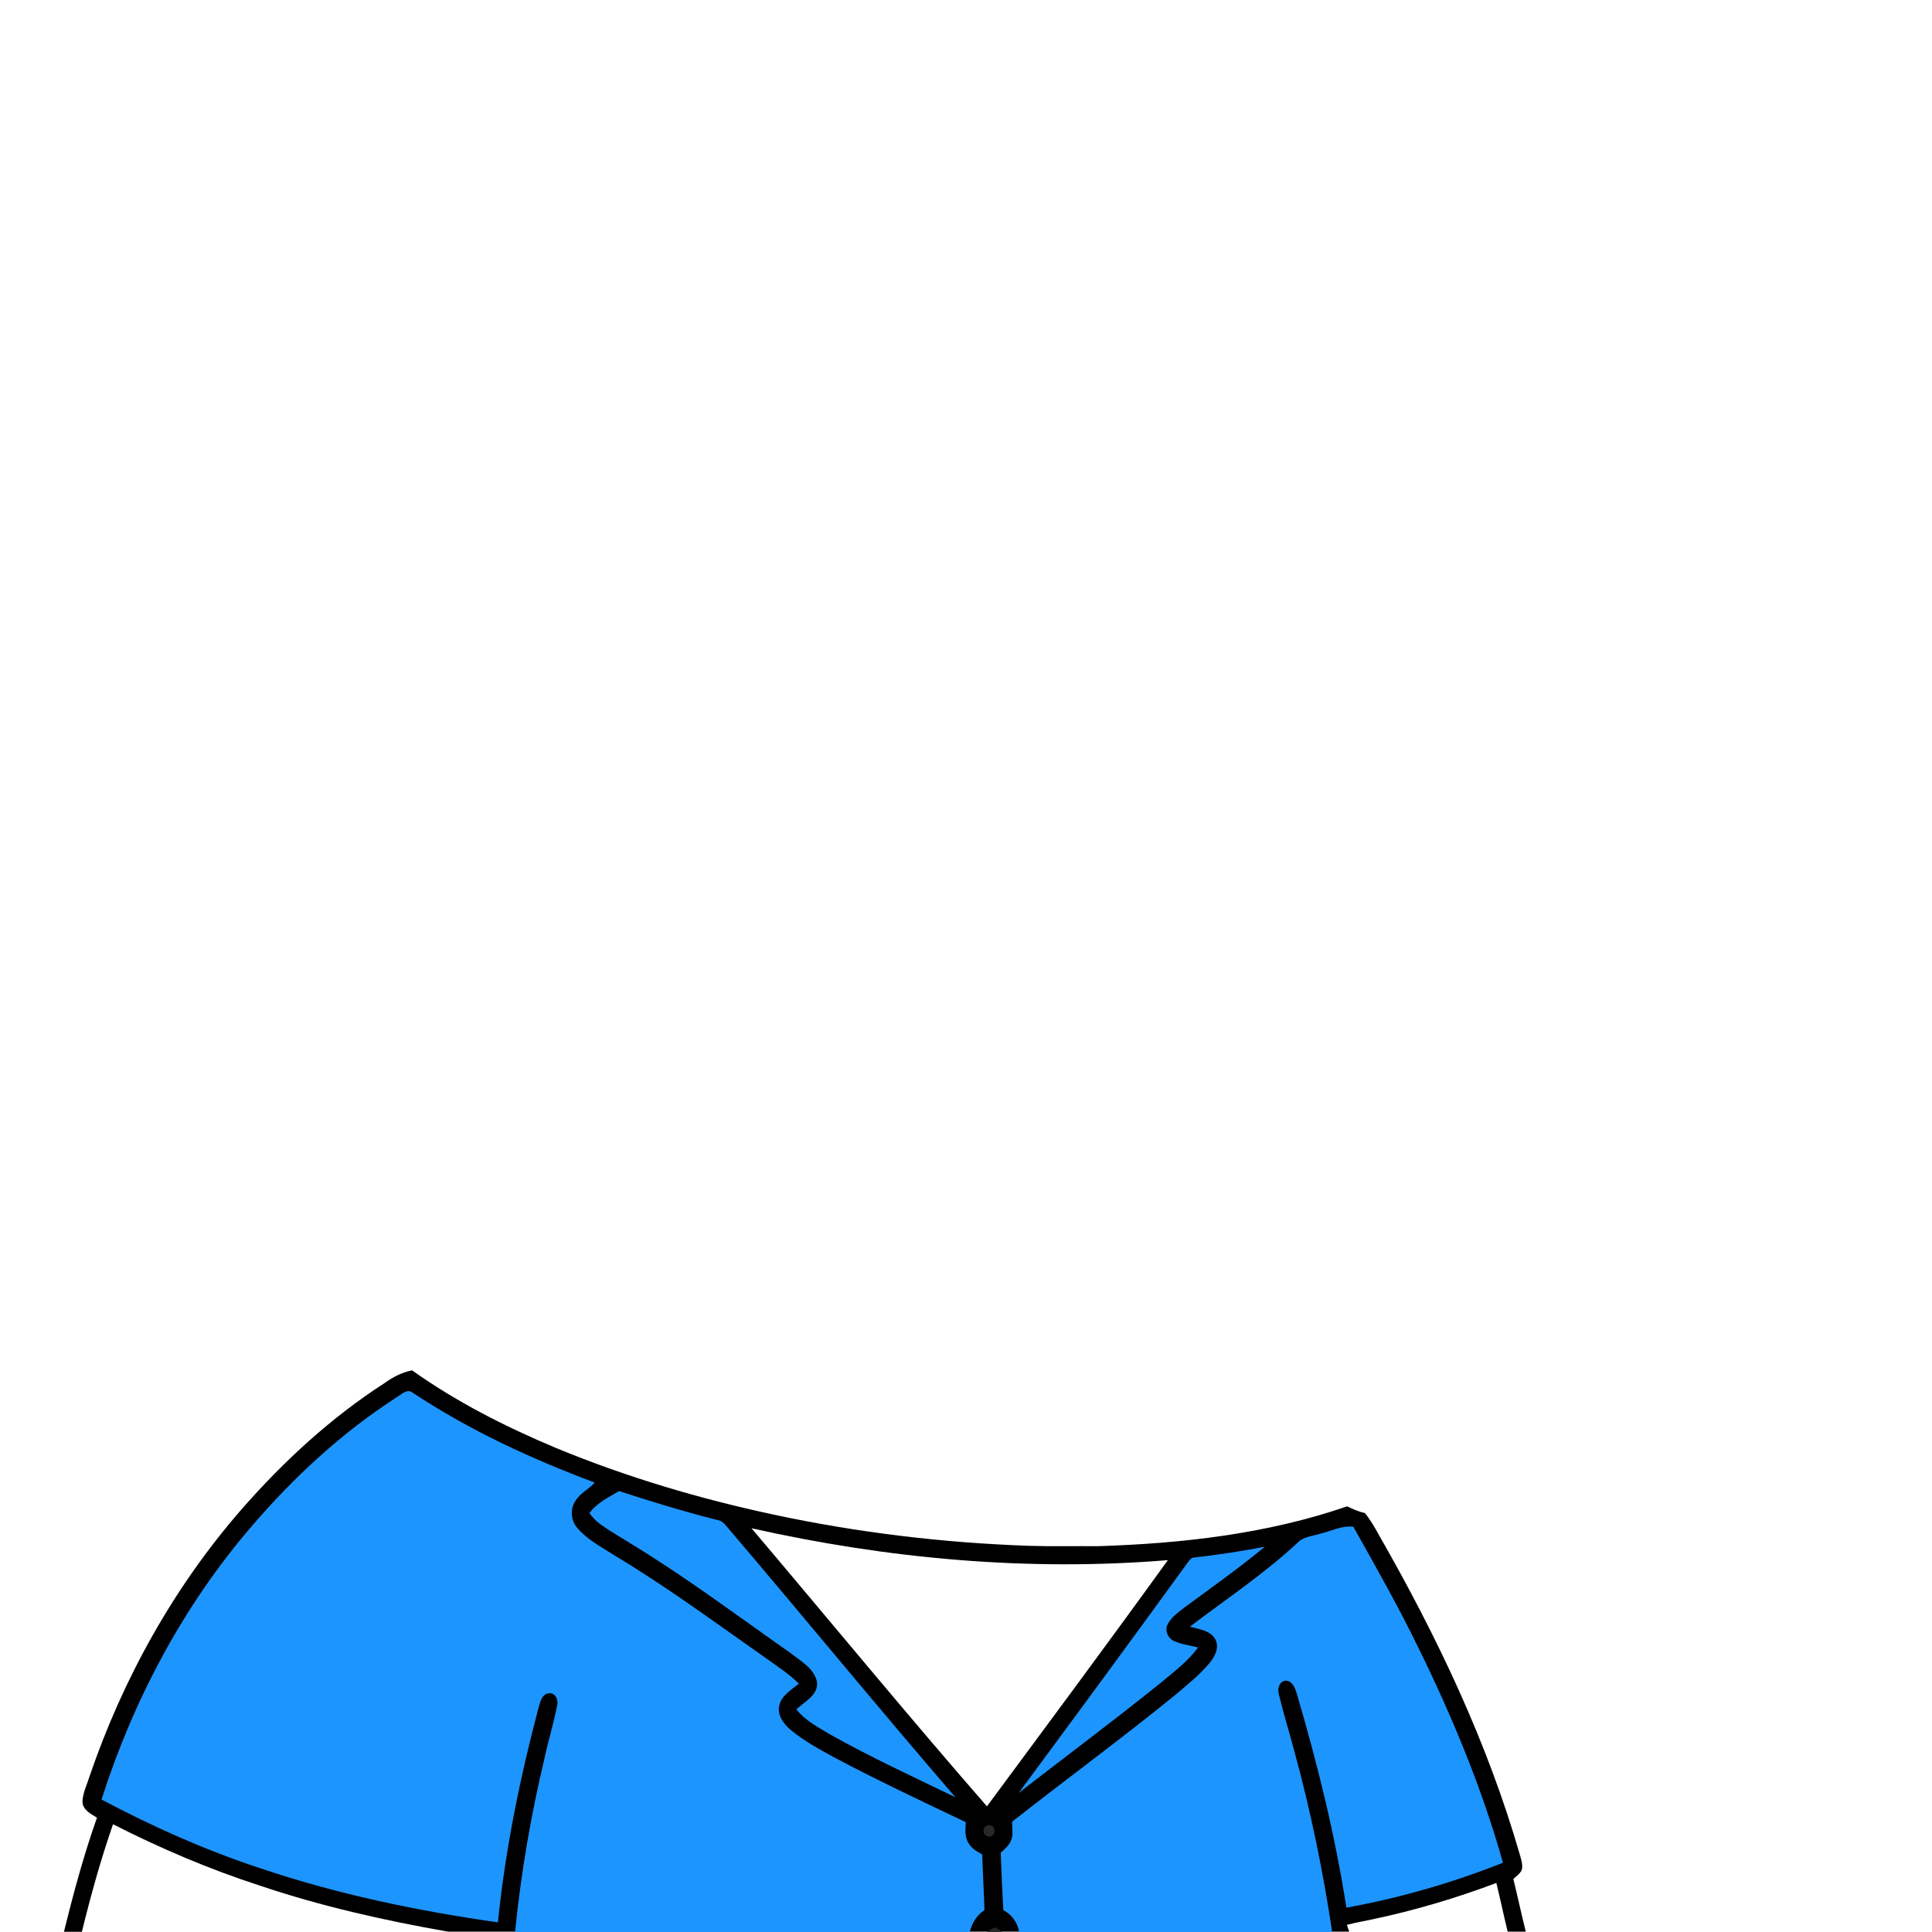
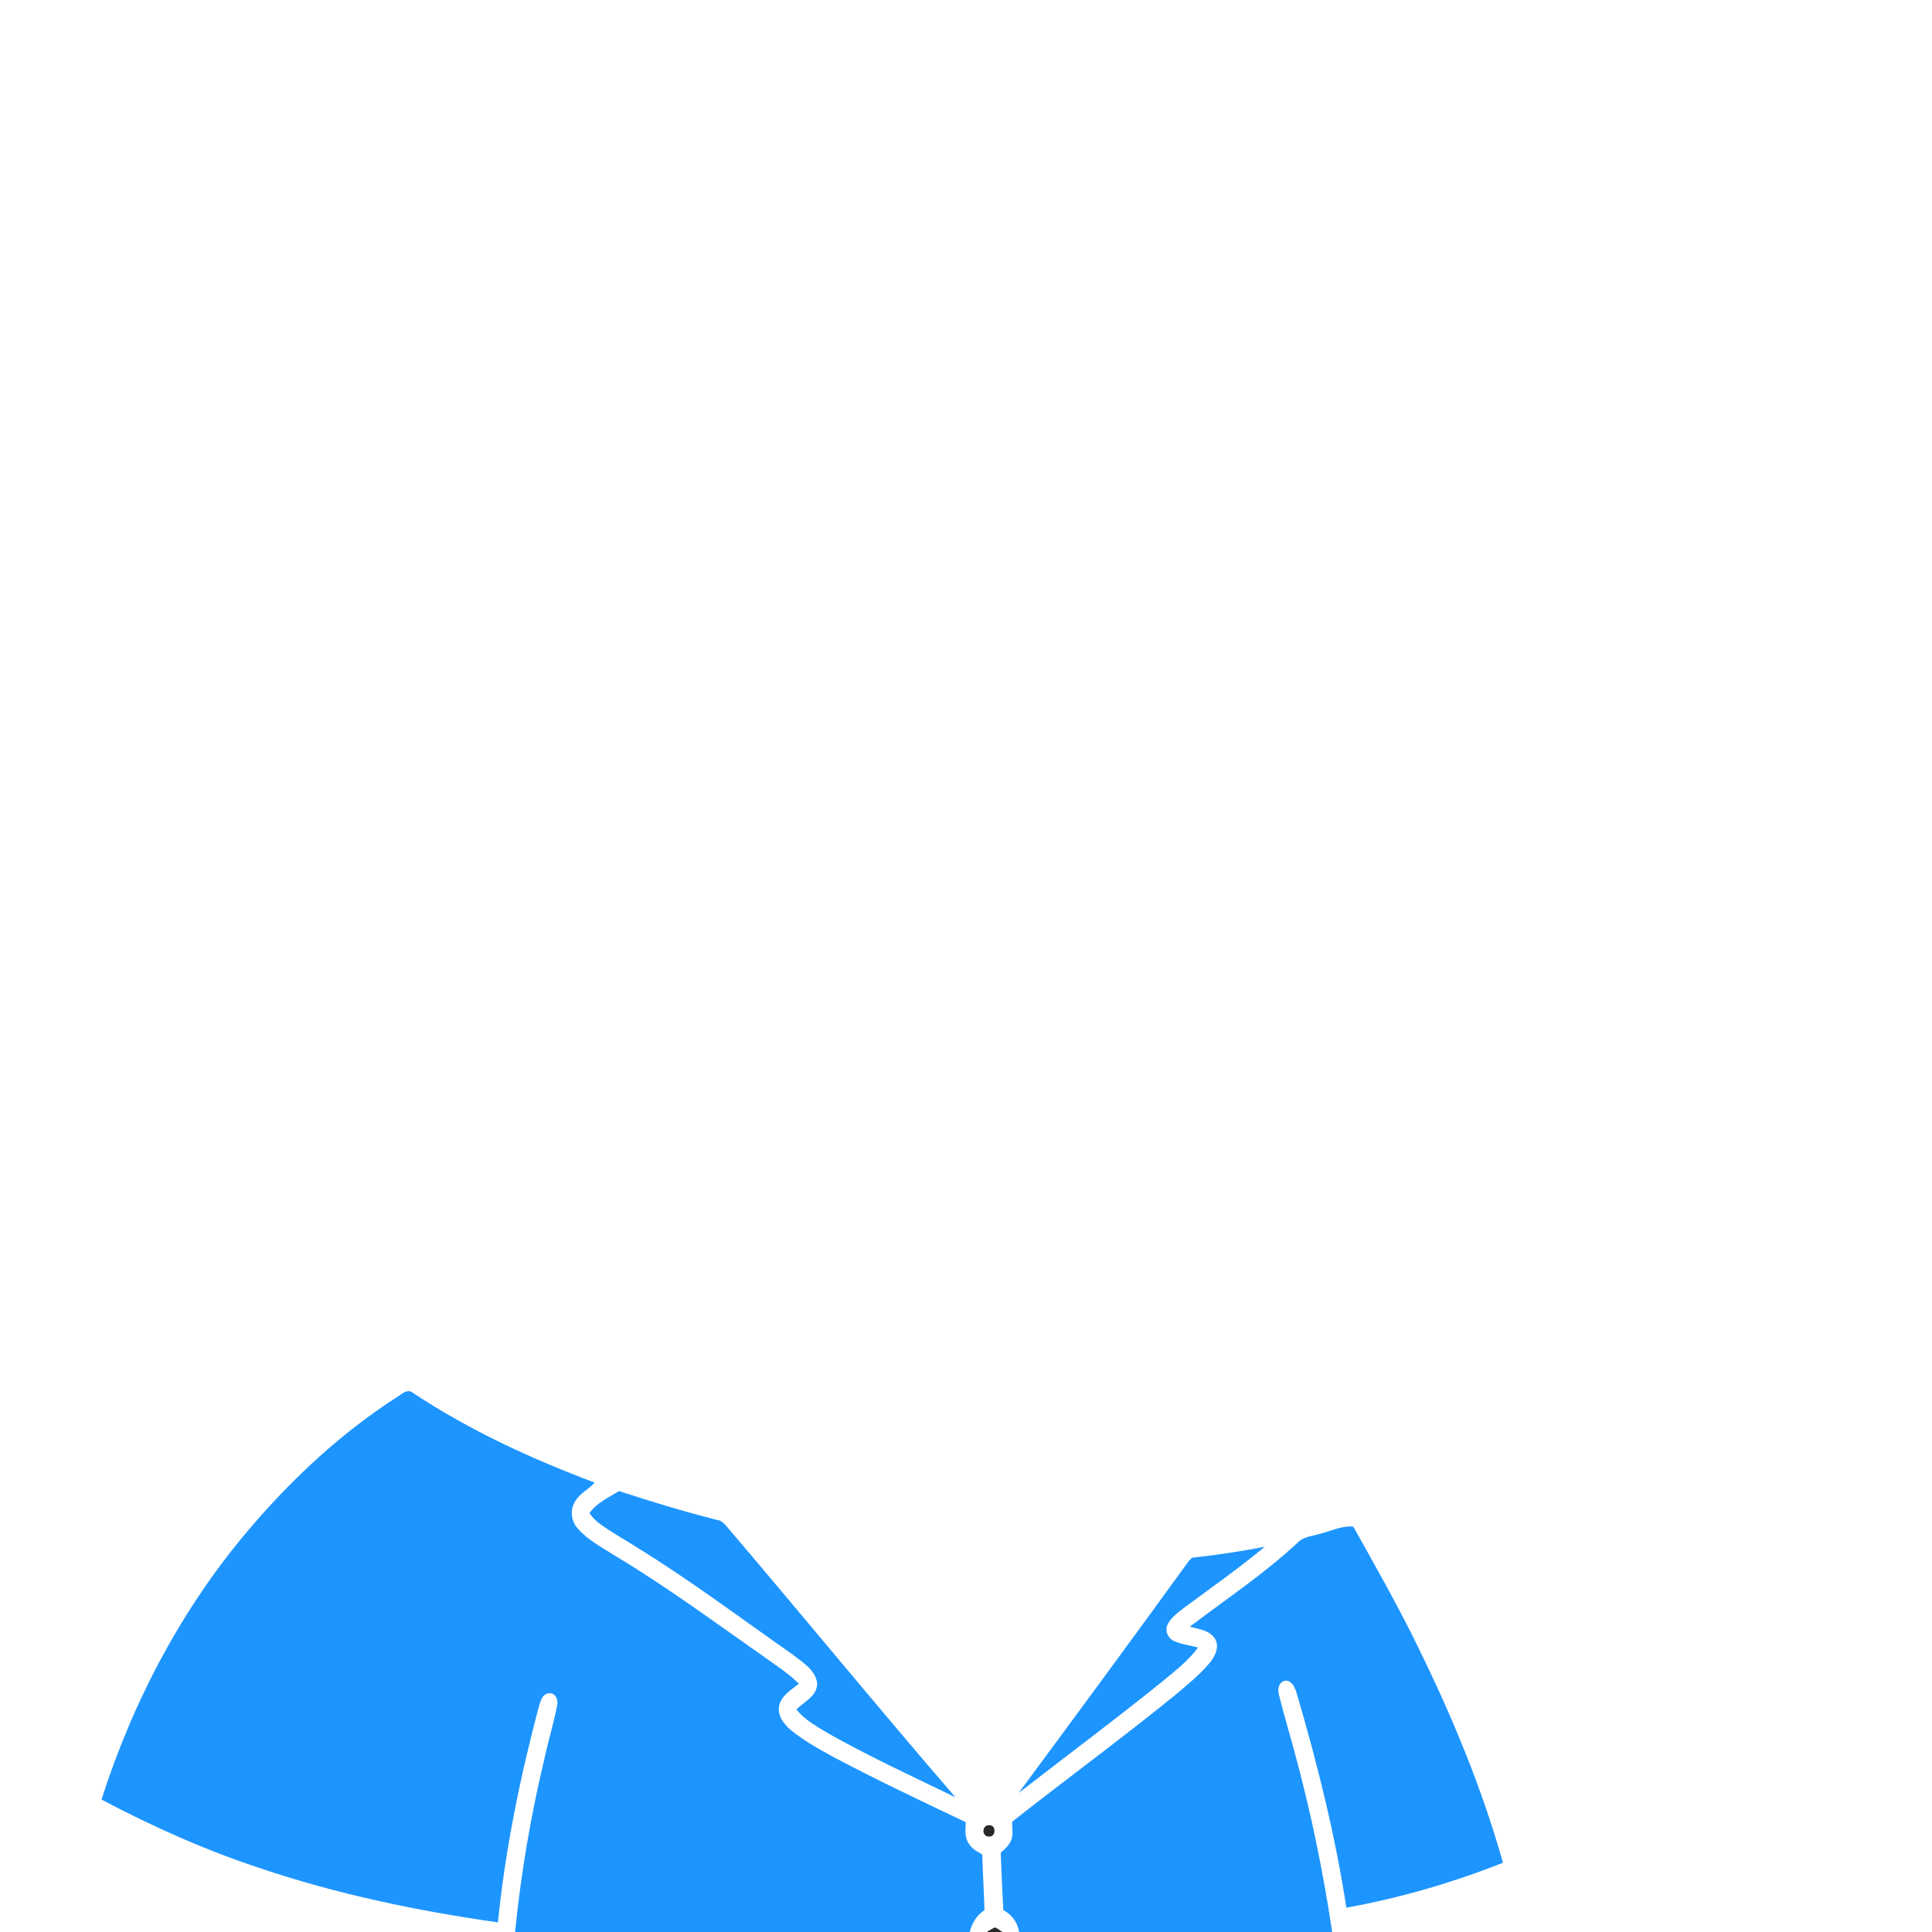
<svg xmlns="http://www.w3.org/2000/svg" version="1.1" x="0px" y="0px" viewBox="0 0 1024 1024" style="enable-background:new 0 0 1024 1024;" xml:space="preserve">
  <style type="text/css">
	.st0{fill:#1D95FF;}
	.st1{fill:#282828;}
</style>
-   <path d="M802.1,995.9c1.6-1.5,3.6-2.8,4.5-4.9c0.6-2.6-0.3-5.3-1-7.8c-17.1-59.4-43.8-115.6-74.5-169.2c-2.3-4.2-4.7-8.4-7.7-12.1  c-3.3-0.6-6.3-2.1-9.4-3.5c-42.4,14.6-87.4,19.7-132,21.1c-12.3-0.1-24.7,0.2-37-0.2c-45.3-1.6-90.5-7-134.8-16.5  c-39.4-8.4-78.1-19.9-115.4-35.3c-26.7-11.2-52.8-24.4-76.4-41.2c-5.3,1.1-10.1,3.5-14.5,6.7c-28.5,18.4-53.6,41.5-75.9,67  c-35.9,41.2-62.9,89.8-80.5,141.4c-1.4,4.5-3.6,8.8-3.8,13.5c0.1,4.4,4.5,6.5,7.7,8.5c-7,19.8-12.5,40.1-17.5,60.5h9.5  c4.7-19.2,10-38.3,16.5-57c25.2,12.8,51.2,23.9,78.1,32.6c32.4,10.9,65.8,18.4,99.4,24.3h35.5h241h8.9h8.4h8.9h165.7h9.3  c-0.3-0.9-0.9-2.7-1.2-3.6c4.6-1.2,9.3-2,13.9-3c22.2-4.7,44.1-11.2,65.3-19.2c2.1,8.6,3.9,17.2,6,25.8h9.6  C806.4,1014.7,804.4,1005.2,802.1,995.9z M619,826.9c-31.6,43.8-63.8,87.1-95.9,130.5c-42.3-48.5-83.2-98.3-124.8-147.4  C470.5,826.2,545.1,833,619,826.9z" />
  <path class="st0" d="M209.9,740.8c2.7-1.5,5.8-5.1,8.9-2.6c30,19.9,62.8,35,96.4,47.6c-3,3.5-7.5,5.4-10,9.4  c-3.2,4.4-2.7,10.8,0.9,14.8c5.3,6.2,12.8,10,19.6,14.4c28.2,16.9,54.6,36.5,81.6,55.4c5.5,4,11.3,7.7,16.1,12.6  c-4,3.3-9.2,6.2-10.4,11.6c-1.1,5.2,2.4,9.8,6.1,12.9c7.1,5.9,15.3,10.3,23.3,14.7c22.8,12.1,46.2,23.1,69.5,34.2  c-0.2,3.6-0.7,7.6,1.3,10.9c1.6,3,4.6,4.6,7.4,6.2c0.3,9.8,0.9,19.7,1.2,29.5c-4.1,2.7-6.7,6.9-7.8,11.6h-241  c3.1-31.1,8.4-62.1,15.7-92.5c2-9.2,4.8-18.3,6.6-27.6c0.8-2.9-1-7-4.5-6.4c-3.6,0.4-4.4,4.5-5.3,7.4c-9.9,37.4-17.7,75.4-21.6,114  c-42.7-6.1-85.1-14.9-126-28.7c-29.1-9.6-57.1-22.1-84.1-36.4c16.8-52.6,43.2-102.5,79.3-144.5C155.5,783.1,181,759.5,209.9,740.8z" />
  <path class="st0" d="M312.4,802c3.9-5.5,10.2-8.3,15.7-11.7c17.2,5.6,34.5,10.9,52,15.3c2.9,0.3,4.5,2.9,6.3,4.9  c40.2,47.2,79.5,95.2,120,142.1c-22.1-10.7-44.4-21-65.9-33c-6.5-3.9-13.6-7.5-18.4-13.6c4.2-4.1,11.3-7.2,11-14.1  c-1.2-7.3-8.3-11.2-13.6-15.4c-27.3-19.1-54-39.2-82.5-56.7c-6.3-4-12.9-7.7-18.9-12C315.9,806.2,314,804.2,312.4,802z" />
  <path class="st0" d="M699.8,812.9c5.8-1.4,11.3-4.4,17.5-3.7c12,21.4,24.1,42.7,34.8,64.8c17.9,36.5,33.5,74.2,44.5,113.3  c-26.8,10.6-54.6,18.7-83,23.8c-5.9-38.3-15.3-76.1-26.2-113.2c-0.9-3-2.4-7.3-6.2-7.1c-3.5,0.6-4.2,4.7-3.3,7.6  c2.5,10.3,5.7,20.5,8.4,30.8c8.5,31.2,15,62.9,19.8,94.9H540.2c-0.8-5.1-3.9-9.3-8.4-11.7c-0.6-10.1-1-20.3-1.4-30.4  c2.3-2.1,4.9-4.3,5.8-7.4c0.9-3,0.1-6.1,0.3-9.1c28.5-22.4,57.8-43.9,86-66.8c6.5-5.5,13.2-10.8,18.7-17.4c2.7-3.3,5.2-8.1,3-12.3  c-2.6-4.9-8.8-5.5-13.6-6.8c19.2-14.6,39.4-28,57.1-44.5C690.8,814.4,695.6,814.2,699.8,812.9z" />
  <path class="st0" d="M633,825.5c12.5-1.4,25-3.3,37.4-5.7c-13.7,11.3-28.2,21.6-42.5,32.1c-3.4,2.7-7.2,5.2-9.1,9.2  c-1.5,3.2,0.2,7.2,3.3,8.6c4,1.9,8.6,2.3,12.9,3.5c-5.2,7.1-12.2,12.4-18.9,18c-25,20.2-50.8,39.4-76.2,59.1  c30.1-40.7,60.1-81.4,89.8-122.4C630.7,826.8,631.5,825.4,633,825.5z" />
  <path class="st1" d="M524.2,967.4c4-0.3,3.8,6.5-0.2,6C520.2,973.3,520.4,967.3,524.2,967.4z" />
  <path class="st1" d="M527.3,1021.6c1.5,0.4,2.6,1.6,4,2.4H523C524.4,1023.2,525.8,1022.2,527.3,1021.6z" />
</svg>